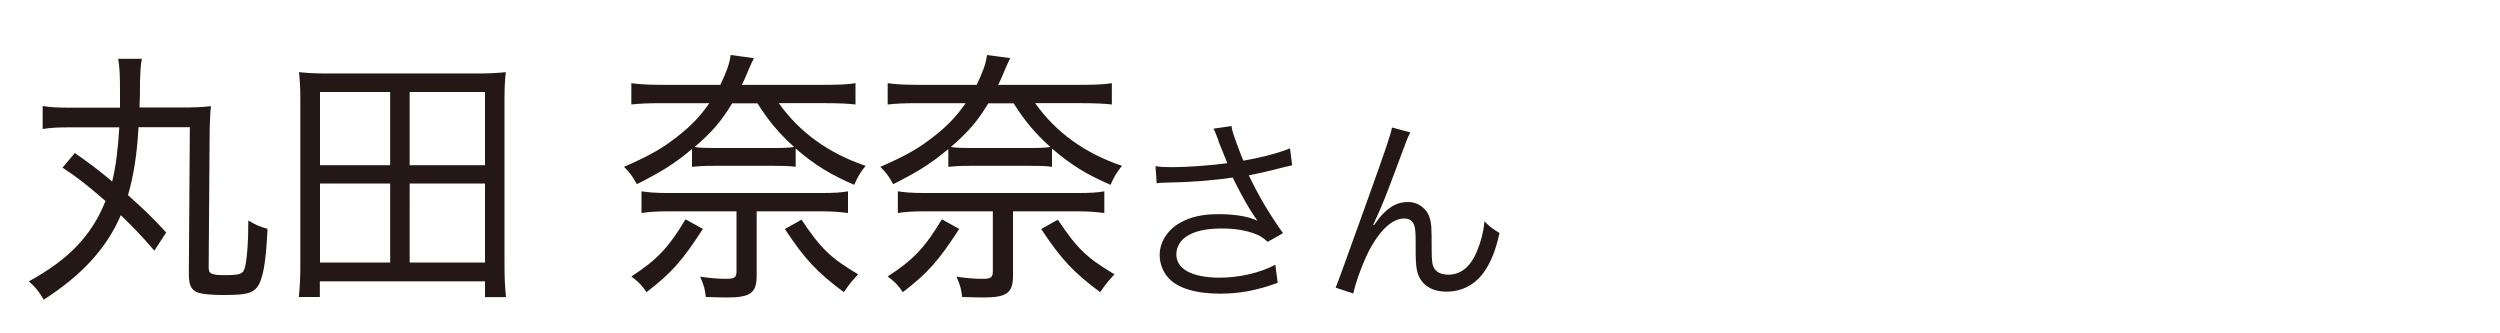
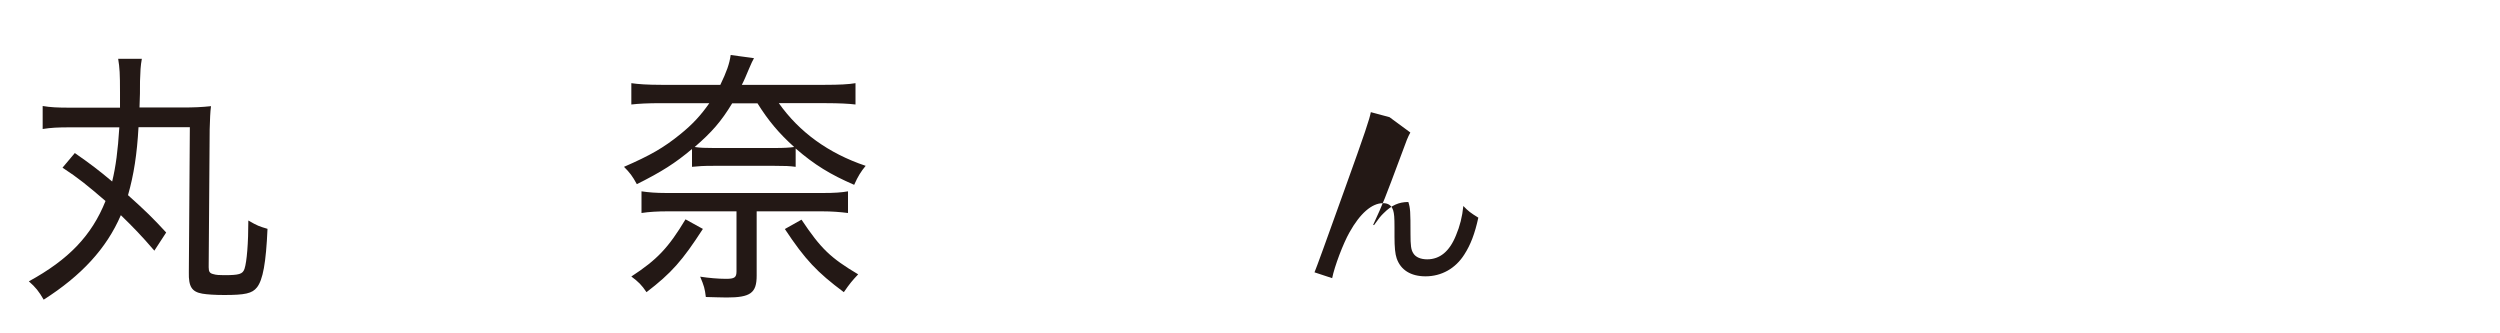
<svg xmlns="http://www.w3.org/2000/svg" id="_レイヤー_1" width="150" height="20" viewBox="0 0 150 20">
  <path d="M4.5,9.19c.92.64,1.42,1.02,2.23,1.7.22-.91.34-1.84.43-3.25h-2.91c-.8,0-1.18.02-1.69.1v-1.38c.48.08.88.1,1.66.1h2.98v-.91c0-1.14-.02-1.47-.11-2.02h1.42c-.08.43-.09.74-.11,1.34,0,.54,0,.93-.03,1.58h2.52c.77,0,1.21-.02,1.77-.08-.05.37-.06.77-.08,1.39l-.06,8.27c0,.27.06.37.29.42.15.05.37.06.63.06.91,0,1.12-.06,1.23-.38.14-.42.23-1.55.23-2.9.55.32.65.35,1.15.5-.09,2.06-.28,3.06-.63,3.51-.29.37-.72.46-1.97.46-.54,0-1.02-.03-1.31-.08-.63-.11-.83-.42-.81-1.28l.06-8.71h-3.08c-.09,1.62-.28,2.85-.63,4.08,1.05.94,1.51,1.39,2.29,2.24l-.71,1.09c-.78-.91-1.28-1.42-2.01-2.13-.86,2-2.37,3.63-4.63,5.07-.29-.5-.48-.74-.89-1.1,2.38-1.3,3.77-2.74,4.6-4.82-1.08-.93-1.63-1.38-2.58-2l.74-.88Z" fill="#231815" stroke-width="0" />
-   <path d="M29.1,17.82v-.94h-9.91v.94h-1.26c.06-.58.09-1.14.09-1.91V5.96c0-.61-.02-1.09-.08-1.63.58.06,1.08.08,1.75.08h8.89c.69,0,1.18-.02,1.77-.08-.06.51-.08.98-.08,1.62v9.97c0,.77.03,1.36.09,1.91h-1.28ZM19.2,9.91h4.21v-4.39h-4.21v4.39ZM19.2,15.75h4.21v-4.74h-4.21v4.74ZM24.58,9.91h4.52v-4.39h-4.52v4.39ZM24.58,15.75h4.52v-4.74h-4.52v4.74Z" fill="#231815" stroke-width="0" />
  <path d="M49.52,5.09c.81,0,1.42-.03,1.81-.1v1.28c-.4-.05-1.02-.08-1.75-.08h-2.85c1.23,1.74,2.98,3.01,5.21,3.76-.28.34-.46.62-.69,1.14-1.43-.62-2.38-1.2-3.51-2.18v1.1c-.37-.05-.63-.06-1.26-.06h-3.68c-.62,0-.89.02-1.28.06v-1.07c-1.01.85-1.81,1.36-3.31,2.11-.26-.48-.42-.69-.77-1.04,1.58-.69,2.37-1.14,3.37-1.95.77-.62,1.26-1.17,1.75-1.87h-2.91c-.78,0-1.35.03-1.77.08v-1.28c.4.06.98.1,1.8.1h3.54c.37-.77.55-1.26.62-1.79l1.4.19c-.08.13-.15.29-.31.66-.17.4-.25.61-.42.94h4.98ZM42.17,13.74c-1.23,1.9-1.88,2.64-3.38,3.79-.29-.43-.48-.62-.91-.94,1.55-1.01,2.23-1.73,3.25-3.43l1.05.58ZM40.06,12.68c-.6,0-1.12.03-1.57.1v-1.3c.42.06.83.1,1.51.1h9.37c.68,0,1.12-.03,1.51-.1v1.3c-.49-.06-.95-.1-1.57-.1h-3.91v3.86c0,1.04-.37,1.31-1.8,1.31-.31,0-.8-.02-1.25-.03-.06-.51-.11-.67-.34-1.22.52.08,1.09.13,1.55.13.51,0,.63-.08.63-.45v-3.6h-4.14ZM43.93,6.2c-.66,1.09-1.22,1.73-2.25,2.62.34.05.63.06,1.14.06h3.68c.54,0,.88-.02,1.15-.06-.92-.83-1.55-1.58-2.2-2.62h-1.52ZM48.09,13.18c1.17,1.75,1.74,2.29,3.4,3.28-.35.37-.51.56-.86,1.07-1.61-1.2-2.32-1.95-3.54-3.79l1-.56Z" fill="#231815" stroke-width="0" />
-   <path d="M64.9,5.09c.81,0,1.42-.03,1.81-.1v1.28c-.4-.05-1.02-.08-1.75-.08h-2.85c1.23,1.74,2.98,3.01,5.21,3.76-.28.34-.46.62-.69,1.14-1.43-.62-2.38-1.2-3.51-2.18v1.1c-.37-.05-.63-.06-1.26-.06h-3.68c-.62,0-.89.02-1.28.06v-1.07c-1.01.85-1.81,1.36-3.31,2.11-.26-.48-.42-.69-.77-1.04,1.58-.69,2.37-1.14,3.37-1.95.77-.62,1.26-1.17,1.75-1.87h-2.91c-.78,0-1.35.03-1.77.08v-1.28c.4.06.98.1,1.8.1h3.54c.37-.77.55-1.26.62-1.79l1.4.19c-.08.13-.15.29-.31.66-.17.4-.25.61-.42.94h4.98ZM57.55,13.74c-1.23,1.9-1.88,2.64-3.38,3.79-.29-.43-.48-.62-.91-.94,1.55-1.01,2.23-1.73,3.25-3.43l1.05.58ZM55.44,12.68c-.6,0-1.12.03-1.57.1v-1.3c.42.06.83.1,1.51.1h9.37c.68,0,1.12-.03,1.51-.1v1.3c-.49-.06-.95-.1-1.57-.1h-3.91v3.86c0,1.04-.37,1.31-1.8,1.31-.31,0-.8-.02-1.25-.03-.06-.51-.11-.67-.34-1.22.52.08,1.09.13,1.55.13.51,0,.63-.08.63-.45v-3.6h-4.14ZM59.3,6.2c-.66,1.09-1.22,1.73-2.25,2.62.34.05.63.06,1.14.06h3.68c.54,0,.88-.02,1.15-.06-.92-.83-1.55-1.58-2.2-2.62h-1.52ZM63.47,13.18c1.17,1.75,1.74,2.29,3.4,3.28-.35.37-.51.56-.86,1.07-1.61-1.2-2.32-1.95-3.54-3.79l1-.56Z" fill="#231815" stroke-width="0" />
-   <path d="M73.11,8.44c-.18-.49-.21-.54-.3-.72l1.08-.16c.05.32.07.38.32,1.07.22.6.3.8.39,1.01,1.15-.2,2.18-.48,2.8-.74l.13,1.02c-.22.05-.33.07-.73.17-.67.18-1.05.26-1.87.43.6,1.26,1.22,2.3,2.05,3.47l-.92.52c-.31-.28-.48-.38-.81-.5-.55-.2-1.18-.3-1.95-.3-.95,0-1.63.16-2.12.48-.37.24-.6.65-.6,1.07,0,.89.95,1.4,2.61,1.4,1.17,0,2.45-.3,3.33-.78l.14,1.09c-1.25.46-2.31.65-3.45.65-1.48,0-2.57-.34-3.11-.95-.33-.37-.52-.86-.52-1.37,0-.77.47-1.51,1.22-1.93.63-.36,1.35-.52,2.31-.52s1.81.13,2.34.4q-.07-.1-.24-.35c-.25-.36-.69-1.14-1.05-1.85-.12-.24-.13-.26-.2-.4-1.06.17-2.61.29-4.1.31-.24,0-.29.01-.46.04l-.07-1.03c.31.05.58.06,1.02.06.89,0,2.39-.11,3.29-.24l-.54-1.34Z" fill="#231815" stroke-width="0" />
-   <path d="M84.62,7.95c-.16.3-.21.42-.56,1.38-.97,2.6-1.06,2.84-1.67,4.16l.05.02c.29-.41.4-.55.59-.73.46-.46.9-.66,1.47-.66s1.1.38,1.27.92c.12.37.13.58.13,1.92,0,.68.03.95.17,1.16.14.23.44.36.83.36.76,0,1.34-.47,1.73-1.44.23-.54.38-1.13.44-1.76.3.31.43.41.9.7-.21.96-.46,1.62-.84,2.21-.53.84-1.37,1.31-2.33,1.31-.88,0-1.49-.38-1.73-1.08-.09-.26-.13-.66-.13-1.31v-.55c0-.6-.02-.82-.08-1.02-.1-.3-.3-.43-.61-.43-.67,0-1.38.62-2.01,1.75-.38.67-.9,2.04-1.04,2.75l-1.06-.35q.16-.37,1.81-4.98c1.25-3.47,1.49-4.21,1.57-4.63l1.12.3Z" fill="#231815" stroke-width="0" />
+   <path d="M84.62,7.95c-.16.3-.21.42-.56,1.38-.97,2.6-1.06,2.84-1.67,4.16l.05.02c.29-.41.4-.55.59-.73.46-.46.9-.66,1.47-.66c.12.37.13.58.13,1.92,0,.68.03.95.17,1.16.14.23.44.36.83.36.76,0,1.34-.47,1.73-1.44.23-.54.38-1.13.44-1.76.3.31.43.41.9.7-.21.96-.46,1.62-.84,2.21-.53.84-1.37,1.31-2.33,1.31-.88,0-1.49-.38-1.73-1.08-.09-.26-.13-.66-.13-1.31v-.55c0-.6-.02-.82-.08-1.02-.1-.3-.3-.43-.61-.43-.67,0-1.38.62-2.01,1.75-.38.67-.9,2.04-1.04,2.75l-1.06-.35q.16-.37,1.81-4.98c1.25-3.47,1.49-4.21,1.57-4.63l1.12.3Z" fill="#231815" stroke-width="0" />
</svg>